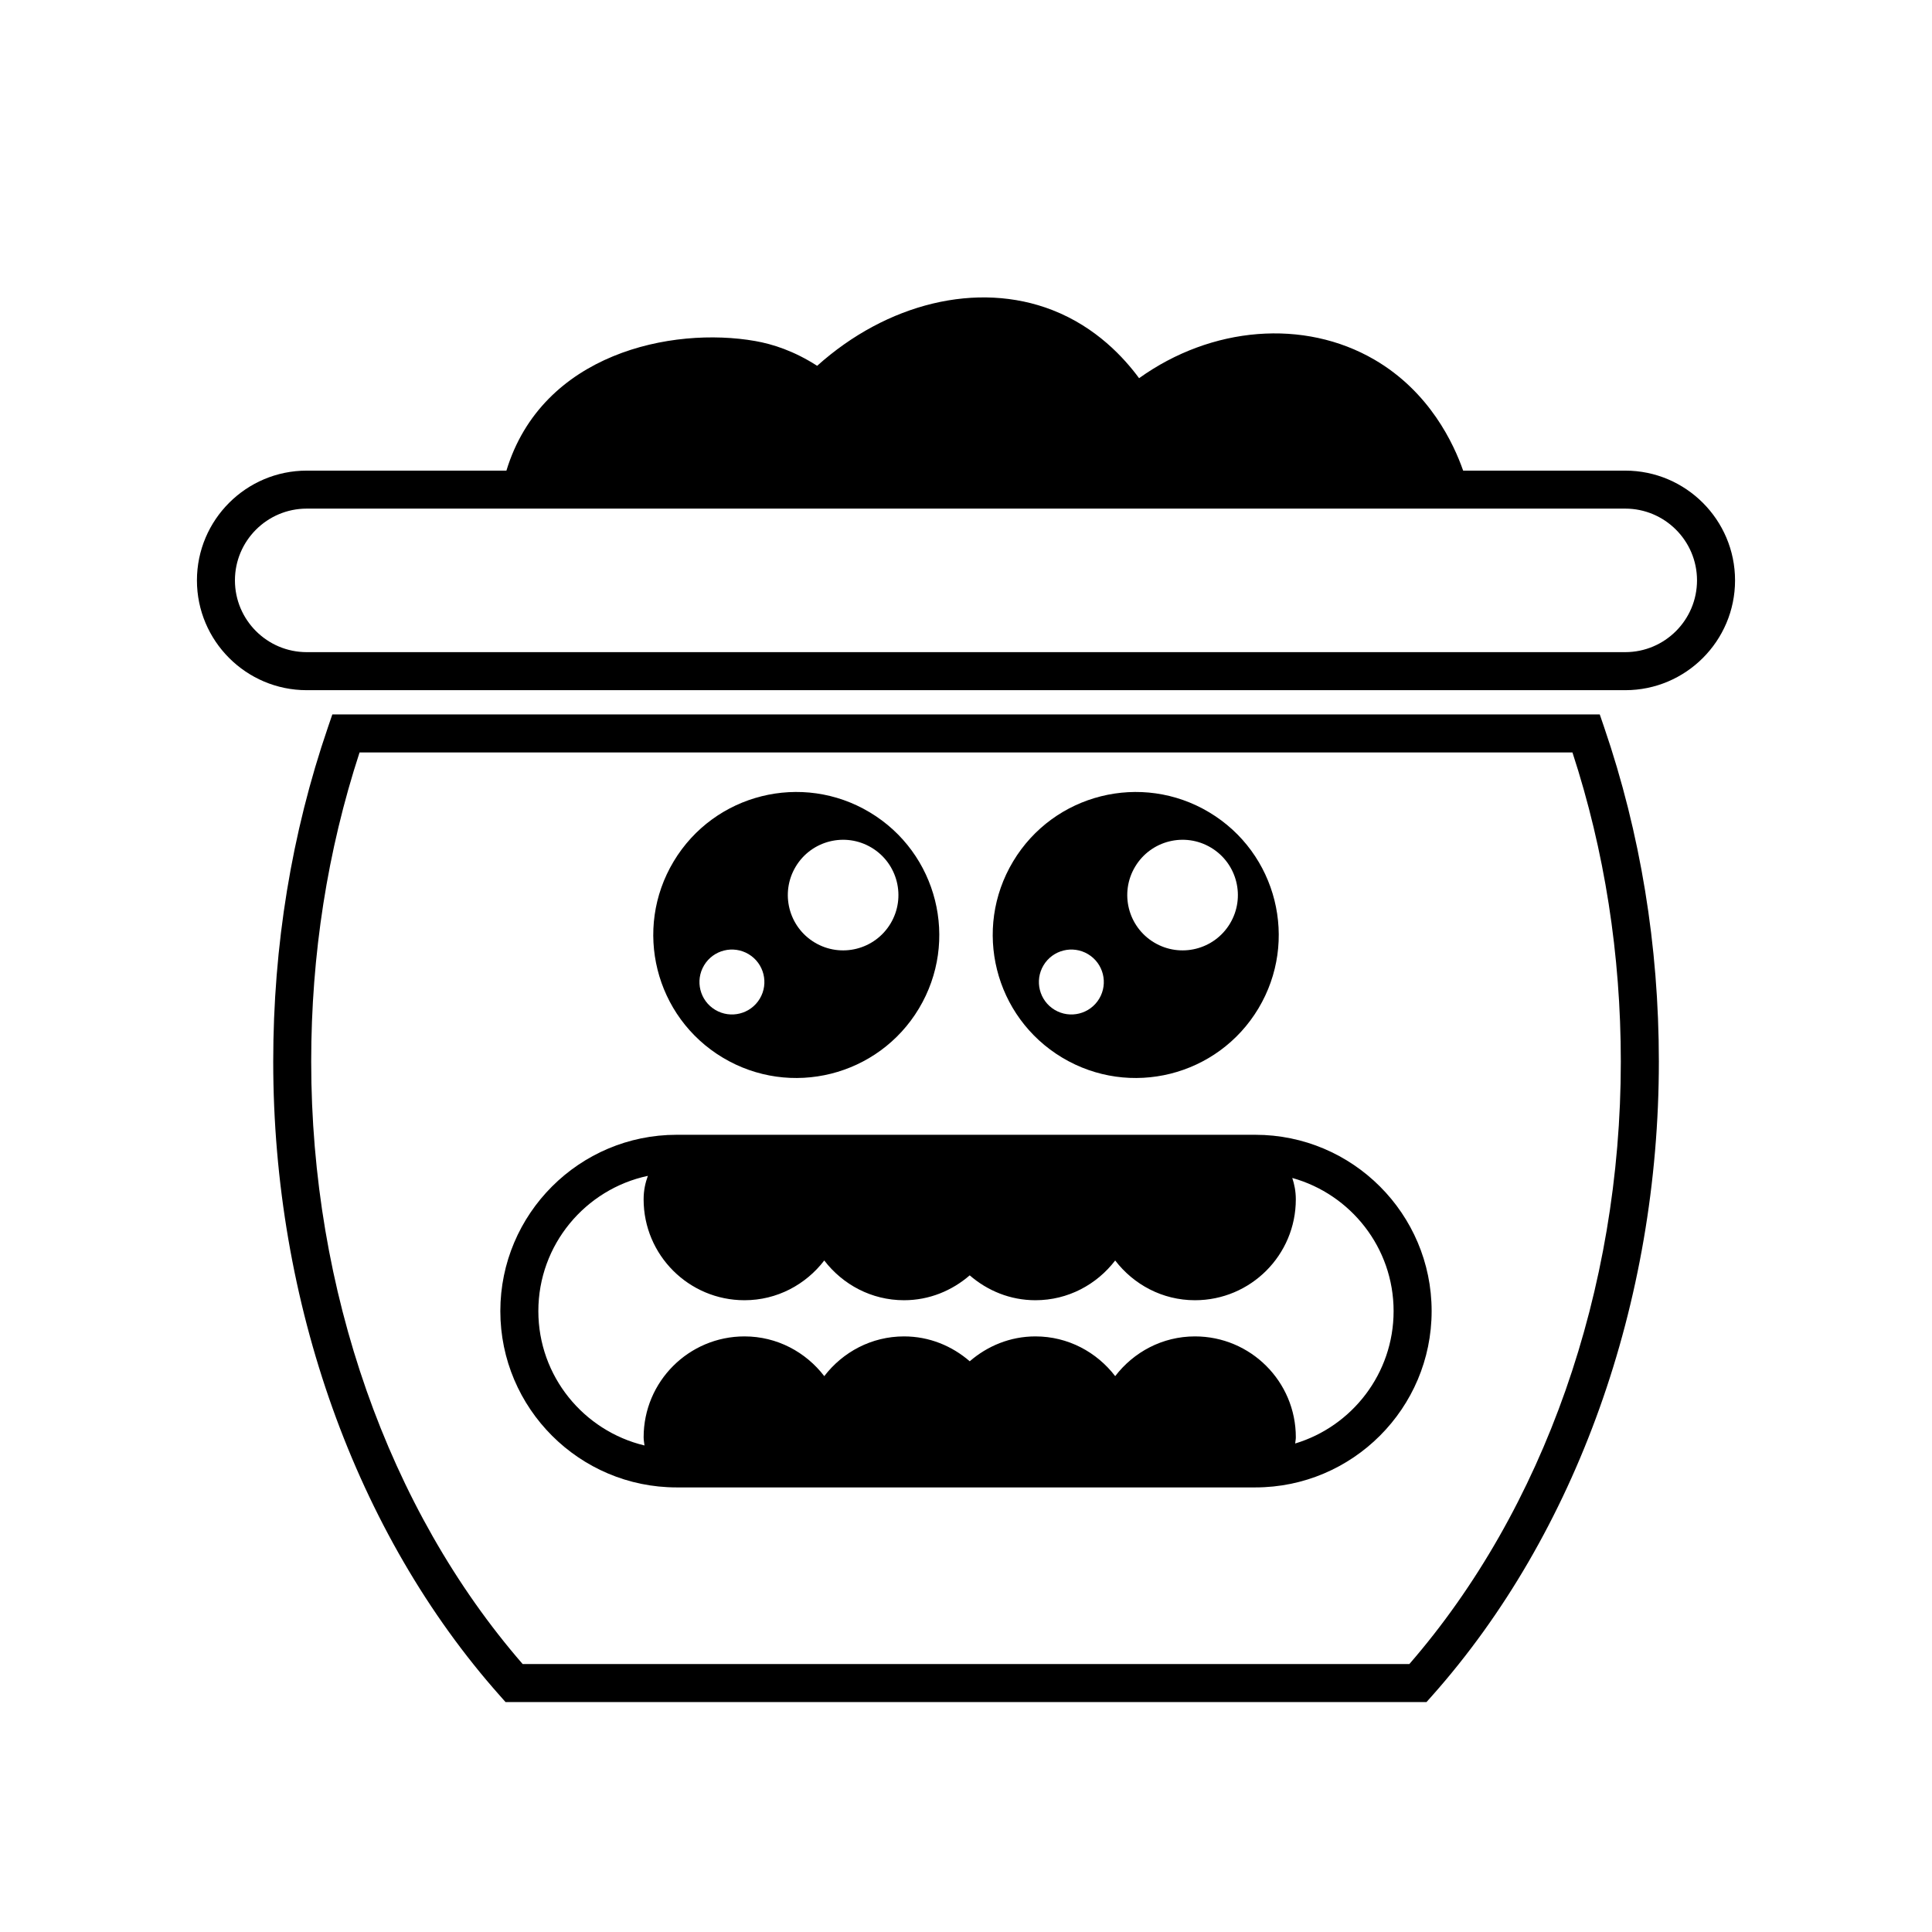
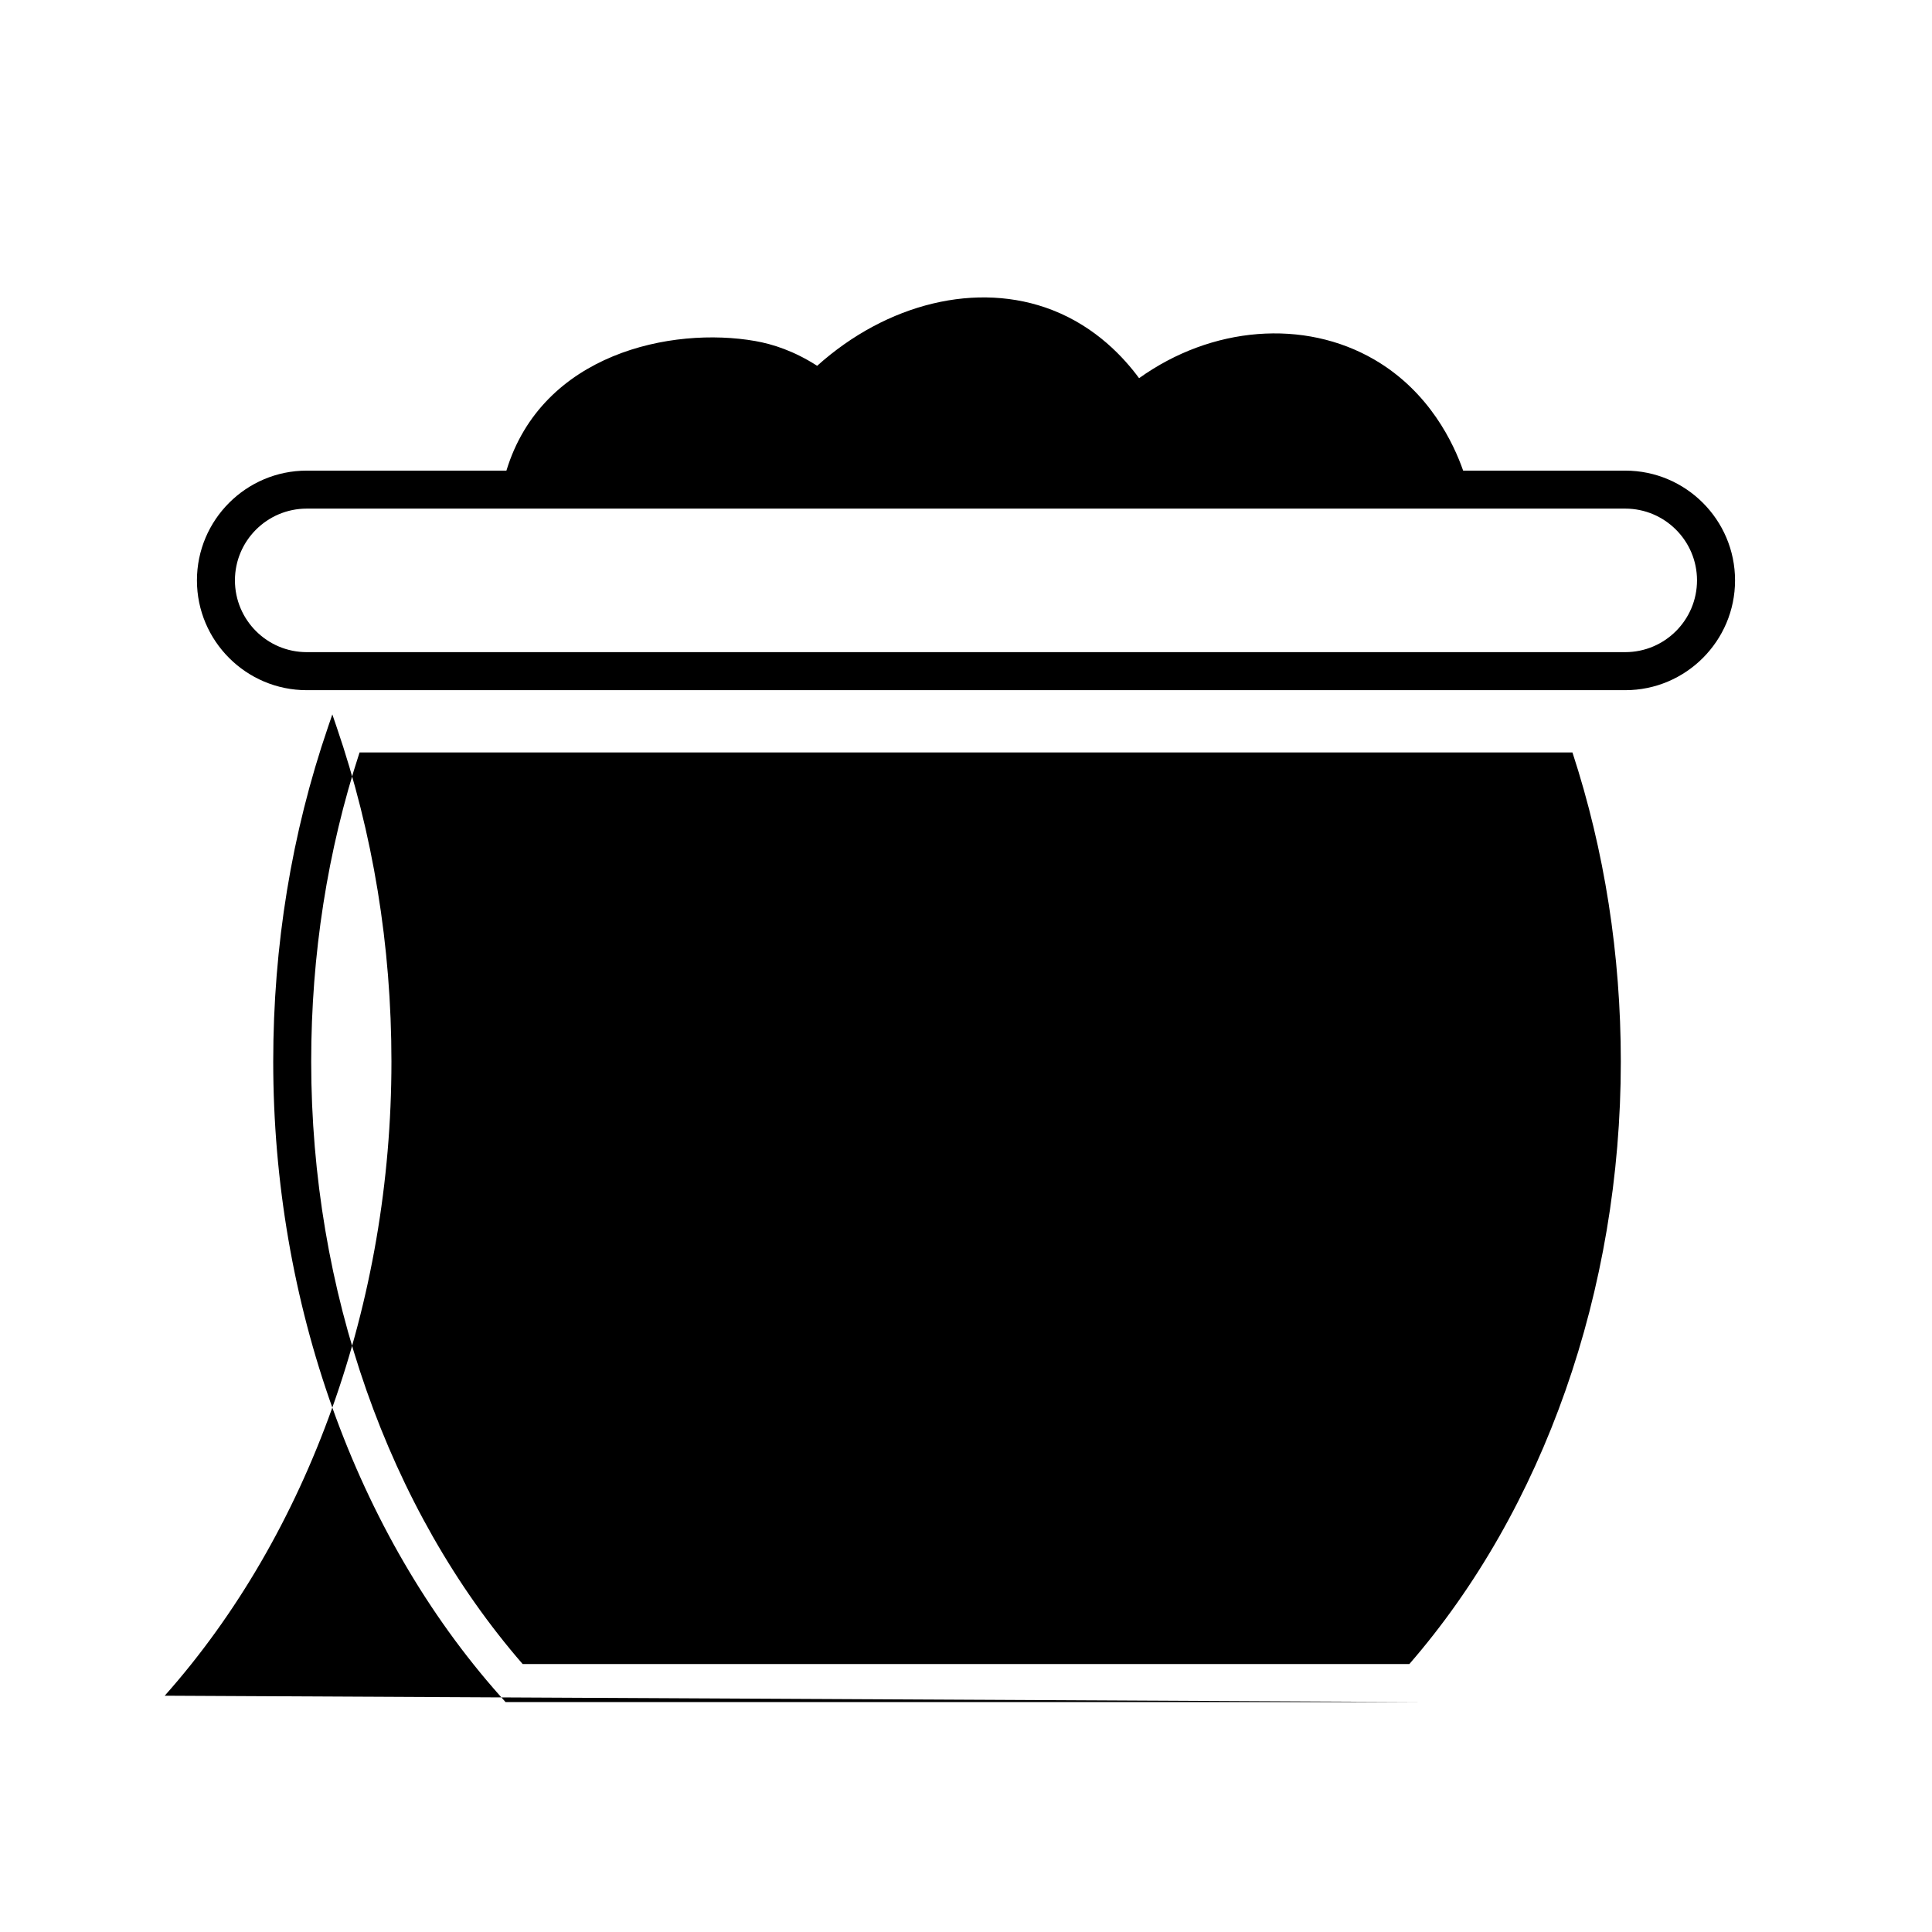
<svg xmlns="http://www.w3.org/2000/svg" fill="#000000" width="800px" height="800px" version="1.1" viewBox="144 144 512 512">
  <g>
-     <path d="m522.03 595.07h-244.05l-1.5-1.691c-38.18-42.961-60.074-104.21-60.074-168.04 0-30.719 4.875-60.527 14.5-88.605l1.164-3.406h335.88l1.164 3.406c9.617 28.086 14.5 57.898 14.5 88.605 0 63.828-21.902 125.07-60.078 168.04zm-239.51-10.078h234.97c35.641-41.051 56.043-99.09 56.043-159.65 0-28.355-4.309-55.902-12.816-81.934h-321.43c-8.504 26.027-12.816 53.57-12.816 81.934 0 60.555 20.398 118.59 56.043 159.65z" />
+     <path d="m522.03 595.07h-244.05l-1.5-1.691c-38.18-42.961-60.074-104.21-60.074-168.04 0-30.719 4.875-60.527 14.5-88.605l1.164-3.406l1.164 3.406c9.617 28.086 14.5 57.898 14.5 88.605 0 63.828-21.902 125.07-60.078 168.04zm-239.51-10.078h234.97c35.641-41.051 56.043-99.09 56.043-159.65 0-28.355-4.309-55.902-12.816-81.934h-321.43c-8.504 26.027-12.816 53.57-12.816 81.934 0 60.555 20.398 118.59 56.043 159.65z" />
    <path d="m574.71 268.72h-42.961c-2.481-7.078-8.836-20.867-23.531-29.418-18.594-10.816-43.086-8.879-62.348 4.922-3.941-5.34-11.301-13.496-22.969-18.047-19.887-7.754-43.91-1.777-62.348 14.766-6.141-3.953-11.793-5.754-16.41-6.566-22.121-3.879-56.48 3.266-65.938 34.34l-52.922 0.004c-16.043 0-29.094 13.047-29.094 29.09s13.055 29.094 29.094 29.094h349.43c16.043 0 29.09-13.055 29.09-29.094 0-16.043-13.055-29.09-29.09-29.09zm0 48.105h-349.43c-10.488 0-19.02-8.531-19.02-19.02 0-10.484 8.531-19.016 19.02-19.016h349.43c10.484 0 19.016 8.531 19.016 19.016-0.004 10.492-8.531 19.02-19.016 19.02z" />
-     <path d="m476.67 444.73h-153.35c-25.766 0-46.727 20.957-46.727 46.723s20.965 46.727 46.727 46.727h153.35c25.766 0 46.727-20.965 46.727-46.727 0.004-25.766-20.961-46.723-46.727-46.723zm10.562 81.812c0.047-0.562 0.176-1.039 0.176-1.652 0-14.773-11.977-26.73-26.73-26.73-8.645 0-16.254 4.16-21.141 10.531-4.887-6.367-12.496-10.531-21.141-10.531-6.68 0-12.715 2.535-17.406 6.594-4.691-4.066-10.727-6.594-17.41-6.594-8.645 0-16.254 4.16-21.141 10.531-4.887-6.367-12.496-10.531-21.141-10.531-14.758 0-26.73 11.961-26.73 26.73 0 0.805 0.152 1.457 0.227 2.176-16.105-3.859-28.129-18.34-28.129-35.613 0-17.594 12.465-32.32 29.023-35.84-0.648 1.789-1.125 3.758-1.125 6.231 0 14.773 11.977 26.73 26.73 26.73 8.645 0 16.254-4.16 21.141-10.531 4.887 6.367 12.496 10.531 21.141 10.531 6.68 0 12.715-2.535 17.406-6.594 4.691 4.066 10.727 6.594 17.41 6.594 8.645 0 16.254-4.16 21.141-10.531 4.887 6.367 12.496 10.531 21.141 10.531 14.758 0 26.73-11.961 26.73-26.73 0-2.215-0.398-4.019-0.938-5.672 15.461 4.301 26.852 18.469 26.852 35.277 0.004 16.543-11.008 30.547-26.086 35.094z" />
    <path d="m387.52 411.27c10.766-17.949 4.941-41.227-13.008-51.988-17.949-10.766-41.227-4.941-51.988 13.008-10.766 17.949-4.941 41.227 13.008 51.988 17.945 10.766 41.227 4.941 51.988-13.008zm-32.652-37.602c4.16-6.941 13.164-9.195 20.105-5.031 6.941 4.16 9.195 13.164 5.031 20.105-4.16 6.941-13.164 9.195-20.105 5.031-6.941-4.16-9.191-13.16-5.031-20.105zm-24.277 26.148c2.445-4.074 7.727-5.394 11.805-2.953 4.074 2.445 5.394 7.727 2.953 11.805-2.445 4.074-7.727 5.394-11.805 2.953s-5.402-7.727-2.953-11.805z" />
    <path d="m477.48 411.27c10.766-17.949 4.941-41.227-13.008-51.988-17.949-10.762-41.227-4.941-51.988 13.008-10.766 17.949-4.941 41.227 13.008 51.988 17.945 10.766 41.223 4.941 51.988-13.008zm-32.652-37.602c4.16-6.941 13.164-9.195 20.105-5.031 6.941 4.16 9.195 13.164 5.031 20.105-4.16 6.941-13.164 9.195-20.105 5.031-6.945-4.16-9.199-13.16-5.031-20.105zm-24.285 26.148c2.445-4.074 7.727-5.394 11.805-2.953 4.074 2.445 5.394 7.727 2.953 11.805-2.445 4.074-7.727 5.394-11.805 2.953-4.074-2.441-5.394-7.727-2.953-11.805z" />
  </g>
</svg>